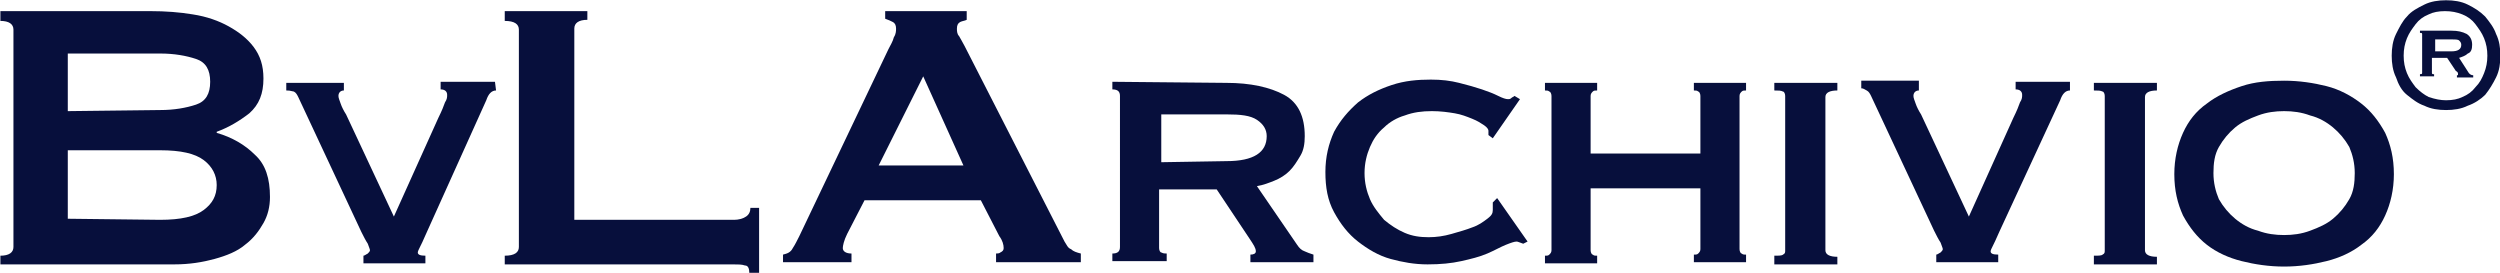
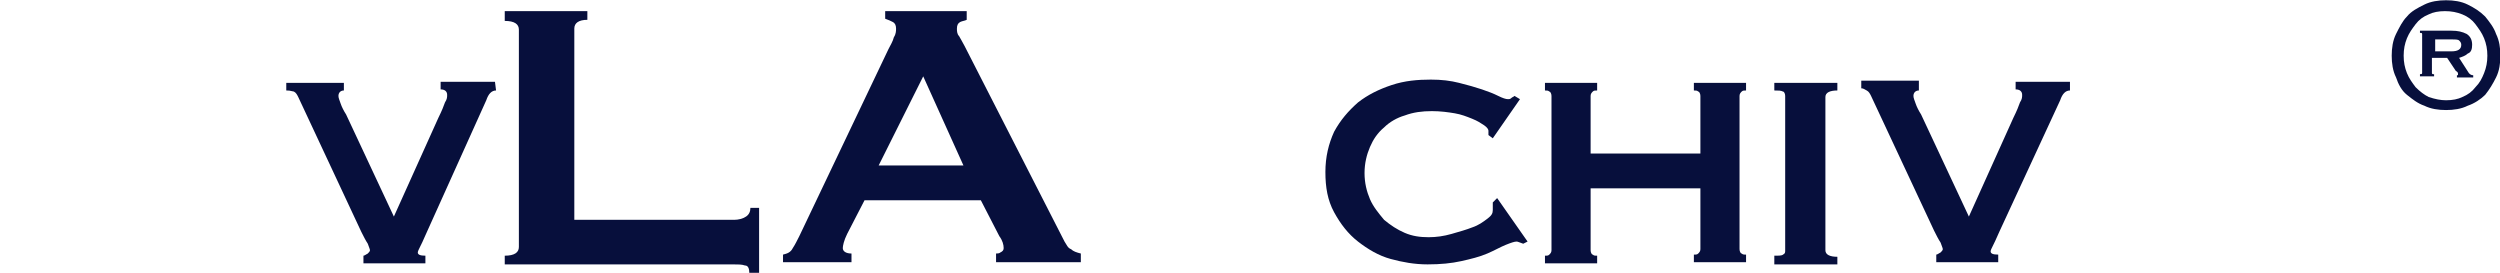
<svg xmlns="http://www.w3.org/2000/svg" version="1.1" id="Ebene_1" x="0px" y="0px" viewBox="0 0 230 25.1" style="enable-background:new 0 0 230 25.1;" xml:space="preserve">
  <style type="text/css">
	.st0{enable-background:new    ;}
	.st1{fill:#070F3C;}
</style>
  <g id="Ebene1" transform="matrix(1,0,0,1,-3.363,-6.676)">
    <g>
      <g class="st0">
-         <path class="st1" d="M17.2,7.7c1.4,0,2.7,0.1,3.9,0.3c1.3,0.2,2.4,0.6,3.3,1.1s1.7,1.1,2.3,1.9c0.6,0.8,0.9,1.7,0.9,2.9     c0,1.4-0.4,2.4-1.3,3.2c-0.9,0.7-1.9,1.3-3,1.7v0.1c1.4,0.4,2.6,1.1,3.5,2c1,0.9,1.4,2.2,1.4,3.9c0,0.9-0.2,1.7-0.6,2.4     c-0.4,0.7-0.9,1.4-1.7,2c-0.7,0.6-1.7,1-2.8,1.3c-1.1,0.3-2.3,0.5-3.7,0.5H3.4v-0.8c0.8,0,1.2-0.3,1.2-0.8v-20     c0-0.5-0.4-0.8-1.2-0.8V7.7L17.2,7.7L17.2,7.7z M18.1,16.8c1.3,0,2.4-0.2,3.3-0.5c0.9-0.3,1.3-1,1.3-2.1s-0.4-1.8-1.3-2.1     c-0.9-0.3-2-0.5-3.3-0.5H9.6v5.3L18.1,16.8L18.1,16.8z M18.1,26.9c1.9,0,3.2-0.3,4-0.9c0.8-0.6,1.2-1.3,1.2-2.3     c0-0.9-0.4-1.7-1.2-2.3c-0.8-0.6-2.1-0.9-4-0.9H9.6v6.3L18.1,26.9L18.1,26.9z" />
-       </g>
+         </g>
      <g class="st0">
        <path class="st1" d="M49,15c-0.4,0-0.7,0.3-0.9,0.9l-5.5,12.2c-0.3,0.7-0.5,1.1-0.6,1.3c-0.1,0.2-0.2,0.4-0.2,0.5     c0,0.2,0.2,0.3,0.7,0.3v0.7h-5.7v-0.7c0.1,0,0.2-0.1,0.4-0.2c0.1-0.1,0.2-0.2,0.2-0.3c0-0.1-0.1-0.3-0.2-0.6     c-0.2-0.3-0.4-0.7-0.6-1.1l-5.8-12.4c-0.1-0.2-0.2-0.4-0.4-0.5C30,15,29.9,15,29.7,15v-0.7H35V15c-0.3,0-0.5,0.2-0.5,0.5     c0,0.2,0.1,0.4,0.2,0.7s0.3,0.7,0.5,1l4.4,9.4l4.1-9.1c0.3-0.6,0.5-1.1,0.6-1.4c0.2-0.3,0.2-0.5,0.2-0.7c0-0.3-0.2-0.5-0.6-0.5     v-0.7h5L49,15L49,15z" />
      </g>
      <g class="st0">
        <path class="st1" d="M72.3,31.8c0-0.4-0.1-0.7-0.4-0.7c-0.3-0.1-0.6-0.1-1.1-0.1h-21v-0.8c0.9,0,1.3-0.3,1.3-0.8v-20     c0-0.5-0.4-0.8-1.3-0.8V7.7h7.6v0.8c-0.8,0-1.2,0.3-1.2,0.8v17.6h14.7c0.4,0,0.8-0.1,1.1-0.3c0.3-0.2,0.4-0.5,0.4-0.8h0.8v6H72.3     z" />
      </g>
      <g class="st0">
        <path class="st1" d="M75.4,30.1c0.4-0.1,0.7-0.2,0.9-0.6c0.2-0.3,0.4-0.7,0.6-1.1l8.2-17.2c0.2-0.4,0.4-0.7,0.5-1.1     c0.2-0.3,0.2-0.6,0.2-0.8c0-0.3-0.1-0.5-0.3-0.6c-0.2-0.1-0.4-0.2-0.7-0.3V7.7h7.5v0.8c-0.2,0.1-0.4,0.1-0.6,0.2     c-0.2,0.1-0.3,0.3-0.3,0.6c0,0.2,0,0.5,0.2,0.7c0.1,0.2,0.3,0.5,0.5,0.9l9.2,18c0.2,0.3,0.3,0.6,0.6,0.7c0.2,0.2,0.5,0.3,0.9,0.4     v0.8H95v-0.8c0.1,0,0.3,0,0.4-0.1c0.2-0.1,0.3-0.2,0.3-0.4c0-0.3-0.1-0.7-0.4-1.1l-1.7-3.3H82.9l-1.6,3.1     c-0.3,0.6-0.4,1.1-0.4,1.3c0,0.3,0.3,0.5,0.8,0.5v0.8h-6.3L75.4,30.1L75.4,30.1L75.4,30.1z M92,21.9l-3.7-8.2l-4.1,8.2H92z" />
      </g>
      <g class="st0">
-         <path class="st1" d="M116.2,14.3c2.2,0,4,0.4,5.3,1.1c1.3,0.7,1.9,2,1.9,3.8c0,0.7-0.1,1.3-0.4,1.8c-0.3,0.5-0.6,1-1,1.4     c-0.4,0.4-0.9,0.7-1.4,0.9c-0.5,0.2-1,0.4-1.6,0.5l3.7,5.4c0.2,0.3,0.4,0.5,0.7,0.6c0.2,0.1,0.5,0.2,0.8,0.3v0.7h-5.8v-0.7     c0.3,0,0.5-0.1,0.5-0.3c0-0.3-0.2-0.6-0.6-1.2l-3-4.5h-5.3v5.4c0,0.2,0.1,0.4,0.2,0.4c0.2,0.1,0.3,0.1,0.5,0.1v0.7h-5v-0.7     c0.5,0,0.7-0.2,0.7-0.6V15.5c0-0.4-0.2-0.6-0.7-0.6v-0.7L116.2,14.3L116.2,14.3z M116.2,21.5c2.5,0,3.7-0.8,3.7-2.3     c0-0.6-0.3-1.1-0.9-1.5c-0.6-0.4-1.5-0.5-2.8-0.5h-6v4.4L116.2,21.5L116.2,21.5z" />
-       </g>
+         </g>
      <g class="st0">
        <path class="st1" d="M140.3,19.1c0,0,0-0.1,0-0.2c0,0,0-0.1,0-0.2c0-0.1-0.1-0.3-0.4-0.5c-0.3-0.2-0.6-0.4-1.1-0.6     c-0.5-0.2-1-0.4-1.6-0.5c-0.6-0.1-1.3-0.2-2.1-0.2c-0.9,0-1.7,0.1-2.5,0.4c-0.7,0.2-1.4,0.6-1.9,1.1c-0.6,0.5-1,1.1-1.3,1.8     c-0.3,0.7-0.5,1.5-0.5,2.4c0,0.9,0.2,1.7,0.5,2.4c0.3,0.7,0.8,1.3,1.3,1.9c0.6,0.5,1.2,0.9,1.9,1.2c0.7,0.3,1.4,0.4,2.2,0.4     c0.7,0,1.4-0.1,2.1-0.3c0.7-0.2,1.4-0.4,1.9-0.6c0.6-0.2,1-0.5,1.4-0.8c0.4-0.3,0.5-0.5,0.5-0.8v-0.3c0-0.2,0-0.3,0-0.4l0.4-0.4     l2.8,4l-0.4,0.2c-0.3-0.1-0.5-0.2-0.6-0.2c-0.2,0-0.5,0.1-1,0.3c-0.5,0.2-1,0.5-1.7,0.8c-0.7,0.3-1.5,0.5-2.4,0.7     c-0.9,0.2-1.9,0.3-3.1,0.3c-1.2,0-2.3-0.2-3.4-0.5c-1.1-0.3-2.1-0.9-3-1.6c-0.9-0.7-1.6-1.6-2.2-2.7c-0.6-1.1-0.8-2.3-0.8-3.7     s0.3-2.6,0.8-3.7c0.6-1.1,1.3-1.9,2.2-2.7c0.9-0.7,1.9-1.2,3.1-1.6c1.2-0.4,2.4-0.5,3.6-0.5c1,0,1.8,0.1,2.6,0.3     c0.8,0.2,1.5,0.4,2.1,0.6c0.6,0.2,1.1,0.4,1.5,0.6c0.4,0.2,0.7,0.3,0.9,0.3c0.1,0,0.2,0,0.3-0.1c0.1-0.1,0.2-0.1,0.3-0.2l0.5,0.3     l-2.5,3.6L140.3,19.1z" />
      </g>
      <g class="st0">
        <path class="st1" d="M149.7,29.7c0,0.2,0.1,0.4,0.2,0.4c0.1,0.1,0.2,0.1,0.4,0.1v0.7h-4.8v-0.7c0.2,0,0.3,0,0.4-0.1     c0.1-0.1,0.2-0.2,0.2-0.4V15.5c0-0.2-0.1-0.4-0.2-0.4c-0.1-0.1-0.2-0.1-0.4-0.1v-0.7h4.8V15c-0.2,0-0.3,0-0.4,0.1     c-0.1,0.1-0.2,0.2-0.2,0.4v5.3h10.1v-5.3c0-0.2-0.1-0.4-0.2-0.4c-0.1-0.1-0.2-0.1-0.4-0.1v-0.7h4.8V15c-0.2,0-0.3,0-0.4,0.1     c-0.1,0.1-0.2,0.2-0.2,0.4v14.1c0,0.2,0.1,0.4,0.2,0.4c0.1,0.1,0.2,0.1,0.4,0.1v0.7h-4.8v-0.7c0.2,0,0.3,0,0.4-0.1     c0.1-0.1,0.2-0.2,0.2-0.4V24h-10.1V29.7z" />
      </g>
      <g class="st0">
        <path class="st1" d="M166.6,30.2c0.4,0,0.7,0,0.8-0.1c0.2-0.1,0.2-0.2,0.2-0.4V15.5c0-0.2-0.1-0.4-0.2-0.4     c-0.2-0.1-0.4-0.1-0.8-0.1v-0.7h5.8V15c-0.7,0-1.1,0.2-1.1,0.6v14.1c0,0.4,0.4,0.6,1.1,0.6v0.7h-5.8V30.2z" />
      </g>
      <g>
        <path class="st1" d="M193.8,15c-0.4,0-0.7,0.3-0.9,0.9L187.3,28c-0.3,0.7-0.5,1.1-0.6,1.3c-0.1,0.2-0.2,0.4-0.2,0.5     c0,0.2,0.2,0.3,0.7,0.3v0.7h-5.7v-0.7c0.1,0,0.2-0.1,0.4-0.2c0.1-0.1,0.2-0.2,0.2-0.3s-0.1-0.3-0.2-0.6c-0.2-0.3-0.4-0.7-0.6-1.1     l-5.8-12.4c-0.1-0.2-0.2-0.4-0.4-0.5c-0.2-0.1-0.3-0.2-0.5-0.2v-0.7h5.3V15c-0.3,0-0.5,0.2-0.5,0.5c0,0.2,0.1,0.4,0.2,0.7     c0.1,0.3,0.3,0.7,0.5,1l4.4,9.4l4.1-9.1c0.3-0.6,0.5-1.1,0.6-1.4c0.2-0.3,0.2-0.5,0.2-0.7c0-0.3-0.2-0.5-0.6-0.5v-0.7h5L193.8,15     L193.8,15L193.8,15z" />
-         <path class="st1" d="M196,30.2c0.4,0,0.7,0,0.8-0.1c0.2-0.1,0.2-0.2,0.2-0.4V15.5c0-0.2-0.1-0.4-0.2-0.4     c-0.2-0.1-0.4-0.1-0.8-0.1v-0.7h5.8V15c-0.7,0-1.1,0.2-1.1,0.6v14.1c0,0.4,0.4,0.6,1.1,0.6v0.7H196V30.2z" />
-         <path class="st1" d="M213.5,14.1c1.4,0,2.7,0.2,3.9,0.5c1.2,0.3,2.3,0.9,3.2,1.6c0.9,0.7,1.6,1.6,2.2,2.7     c0.5,1.1,0.8,2.3,0.8,3.8c0,1.4-0.3,2.7-0.8,3.8c-0.5,1.1-1.2,2-2.2,2.7c-0.9,0.7-2,1.2-3.2,1.5c-1.2,0.3-2.5,0.5-3.9,0.5     c-1.4,0-2.7-0.2-3.9-0.5c-1.2-0.3-2.3-0.8-3.2-1.5c-0.9-0.7-1.6-1.6-2.2-2.7c-0.5-1.1-0.8-2.3-0.8-3.8c0-1.4,0.3-2.7,0.8-3.8     c0.5-1.1,1.2-2,2.2-2.7c0.9-0.7,2-1.2,3.2-1.6C210.8,14.2,212.1,14.1,213.5,14.1z M213.5,16.9c-0.8,0-1.6,0.1-2.4,0.4     c-0.8,0.3-1.5,0.6-2.1,1.1c-0.6,0.5-1.1,1.1-1.5,1.8c-0.4,0.7-0.5,1.5-0.5,2.4c0,0.9,0.2,1.7,0.5,2.4c0.4,0.7,0.9,1.3,1.5,1.8     c0.6,0.5,1.3,0.9,2.1,1.1c0.8,0.3,1.6,0.4,2.4,0.4c0.8,0,1.6-0.1,2.4-0.4c0.8-0.3,1.5-0.6,2.1-1.1c0.6-0.5,1.1-1.1,1.5-1.8     c0.4-0.7,0.5-1.5,0.5-2.4c0-0.9-0.2-1.7-0.5-2.4c-0.4-0.7-0.9-1.3-1.5-1.8c-0.6-0.5-1.3-0.9-2.1-1.1     C215.1,17,214.3,16.9,213.5,16.9z" />
      </g>
      <g class="st0">
        <path class="st1" d="M228.4,16.8c-0.7,0-1.4-0.1-2-0.4c-0.6-0.2-1.1-0.6-1.6-1s-0.8-1-1-1.6c-0.3-0.6-0.4-1.3-0.4-2     c0-0.7,0.1-1.4,0.4-2c0.3-0.6,0.6-1.2,1-1.6c0.4-0.5,1-0.8,1.6-1.1c0.6-0.3,1.3-0.4,2-0.4c0.7,0,1.4,0.1,2,0.4     c0.6,0.3,1.1,0.6,1.6,1.1c0.4,0.5,0.8,1,1,1.6c0.3,0.6,0.4,1.3,0.4,2c0,0.7-0.1,1.4-0.4,2c-0.3,0.6-0.6,1.1-1,1.6     c-0.4,0.4-1,0.8-1.6,1C229.8,16.7,229.1,16.8,228.4,16.8z M228.4,15.9c0.6,0,1.1-0.1,1.5-0.3c0.5-0.2,0.9-0.5,1.2-0.9     c0.4-0.4,0.6-0.8,0.8-1.3c0.2-0.5,0.3-1,0.3-1.6c0-0.6-0.1-1.1-0.3-1.6c-0.2-0.5-0.5-0.9-0.8-1.3c-0.3-0.4-0.7-0.7-1.2-0.9     c-0.5-0.2-1-0.3-1.6-0.3c-0.6,0-1.1,0.1-1.5,0.3c-0.5,0.2-0.9,0.5-1.2,0.9c-0.3,0.4-0.6,0.8-0.8,1.3c-0.2,0.5-0.3,1-0.3,1.6     s0.1,1.1,0.3,1.6c0.2,0.5,0.5,0.9,0.8,1.3c0.4,0.4,0.8,0.7,1.2,0.9C227.4,15.8,227.9,15.9,228.4,15.9z M228.9,9.5     c0.6,0,1,0.1,1.4,0.3c0.3,0.2,0.5,0.5,0.5,1c0,0.4-0.1,0.7-0.4,0.8c-0.2,0.2-0.5,0.3-0.8,0.4l0.9,1.4c0.1,0.1,0.2,0.2,0.4,0.2     v0.2h-1.5v-0.2c0.1,0,0.1,0,0.1-0.1c0-0.1,0-0.2-0.2-0.3l-0.8-1.2h-1.4v1.4c0,0,0,0.1,0.1,0.1c0,0,0.1,0,0.1,0v0.2h-1.3v-0.2     c0.1,0,0.2,0,0.2-0.1V9.8c0-0.1-0.1-0.1-0.2-0.1V9.5L228.9,9.5L228.9,9.5z M228.9,11.4c0.6,0,0.9-0.2,0.9-0.6     c0-0.2-0.1-0.3-0.2-0.4c-0.1-0.1-0.4-0.1-0.7-0.1h-1.5v1.1L228.9,11.4L228.9,11.4z" />
      </g>
    </g>
  </g>
</svg>